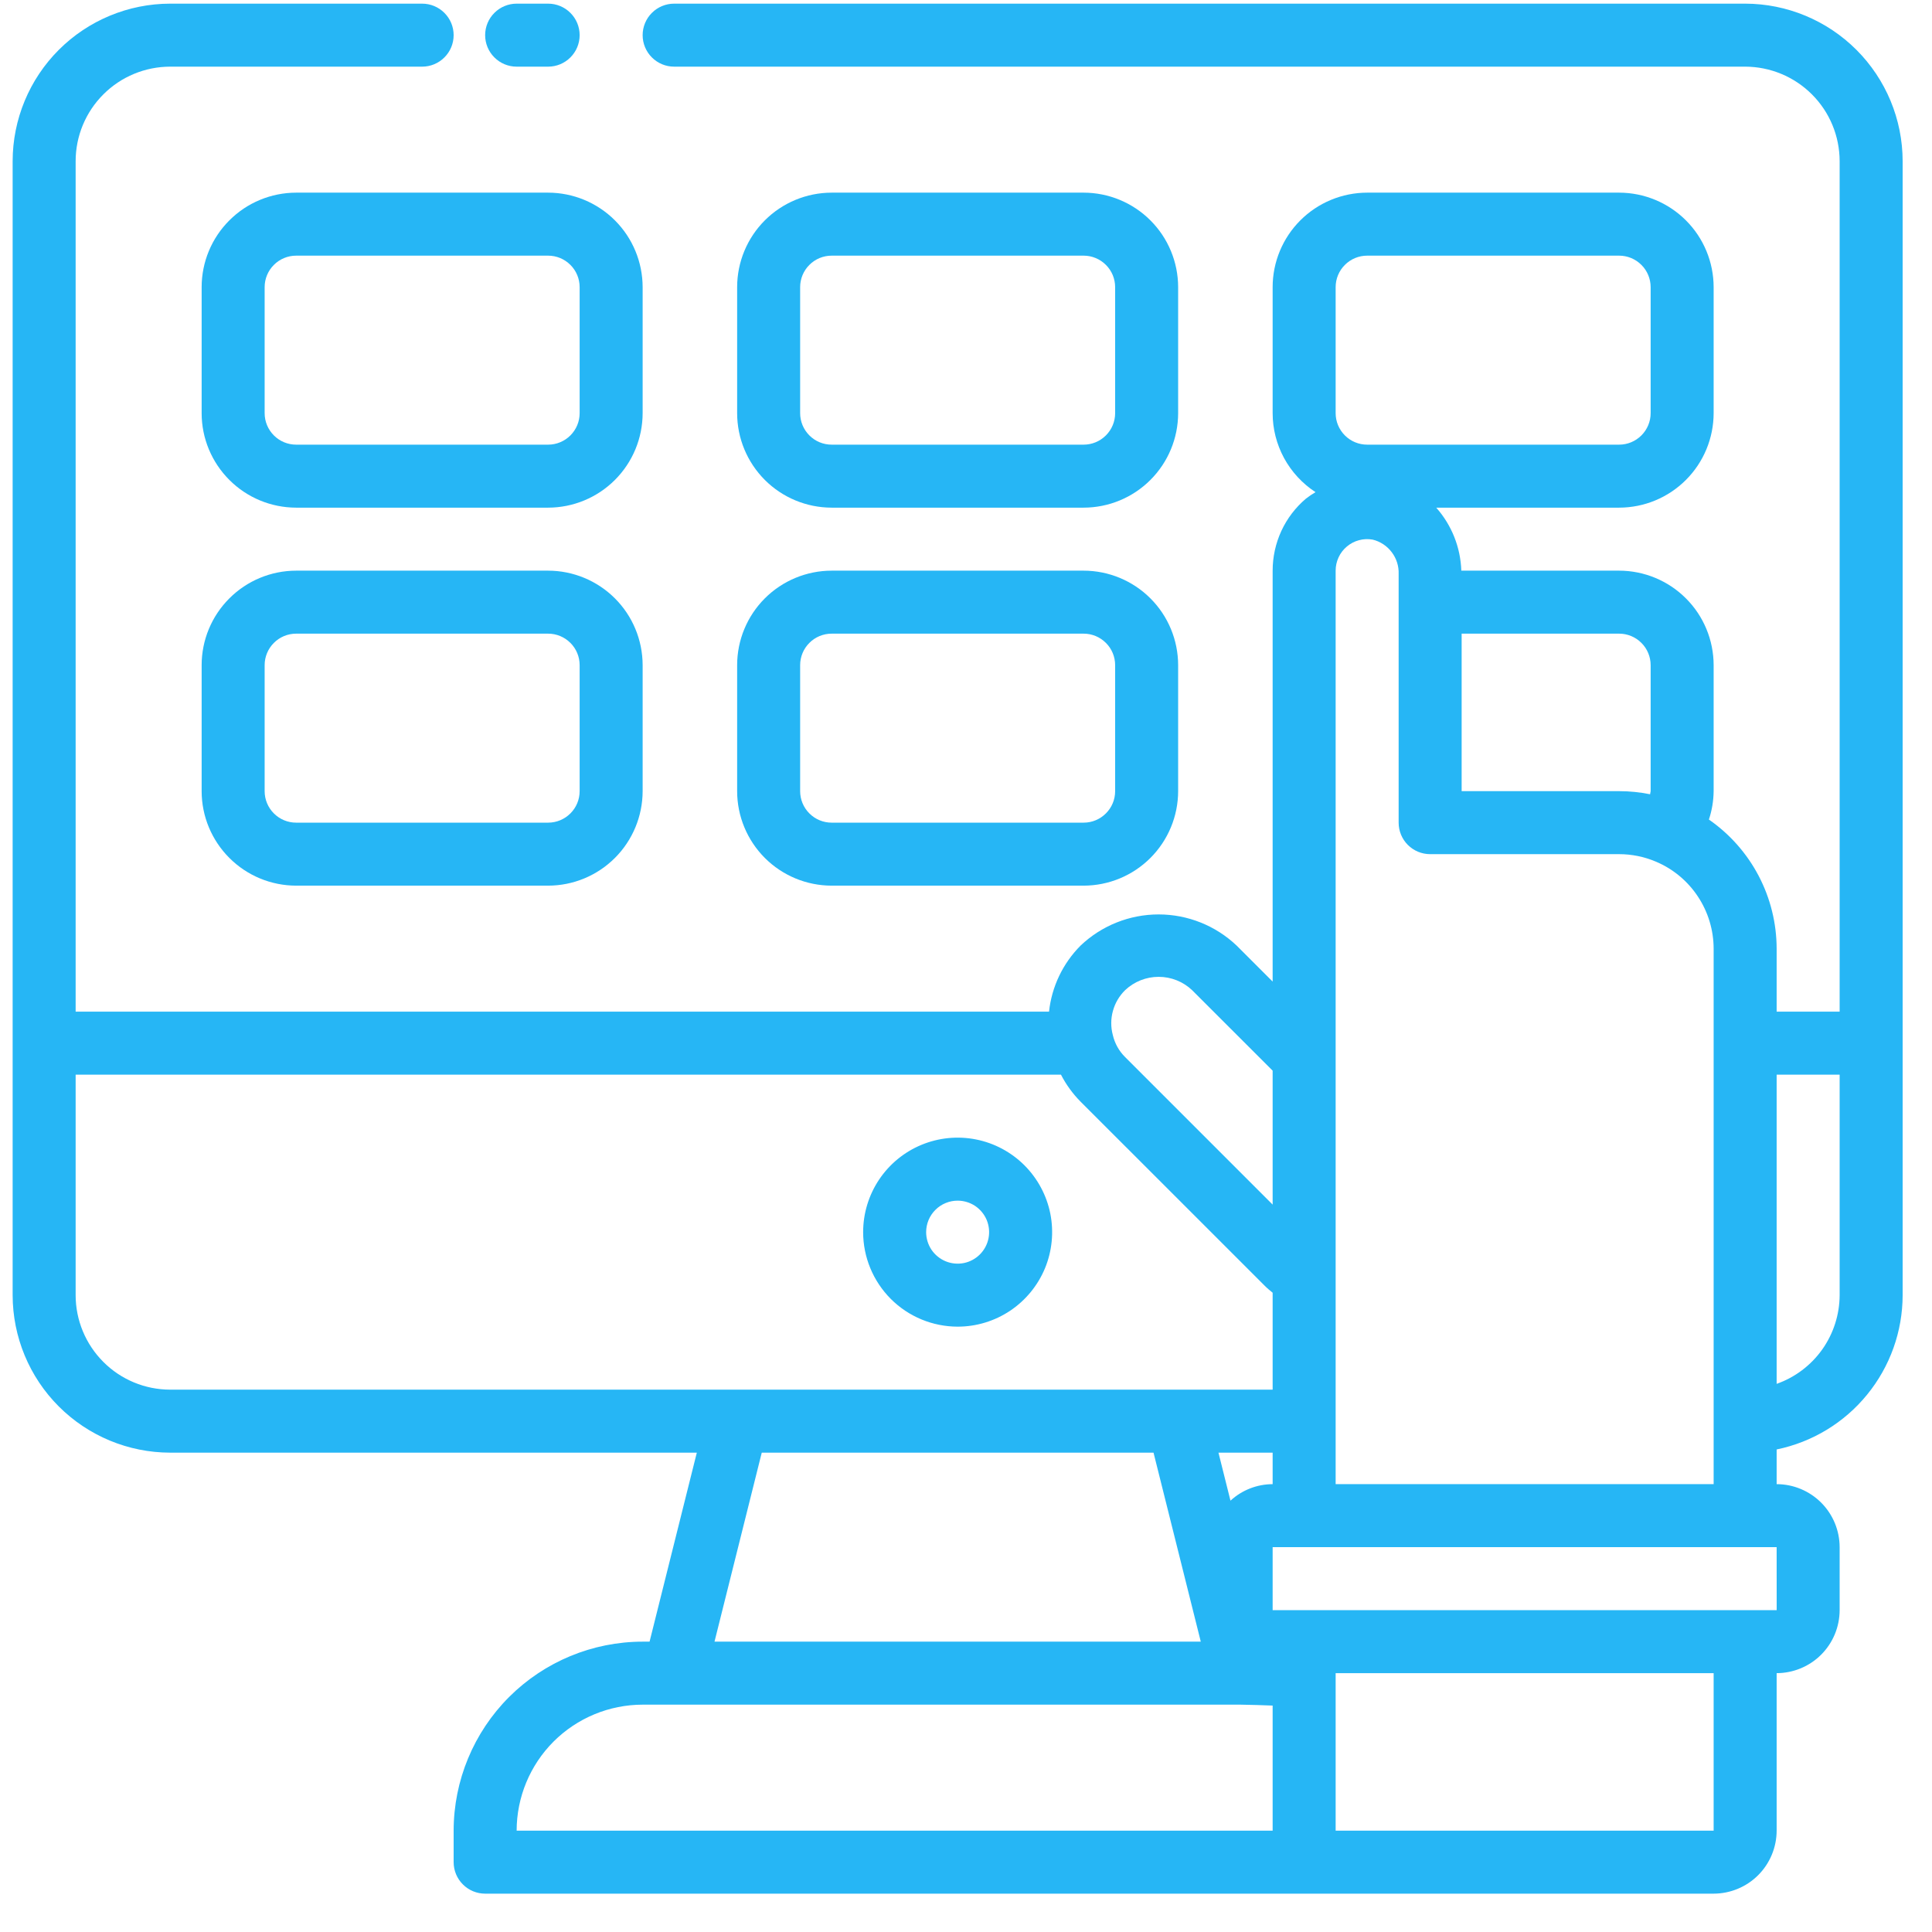
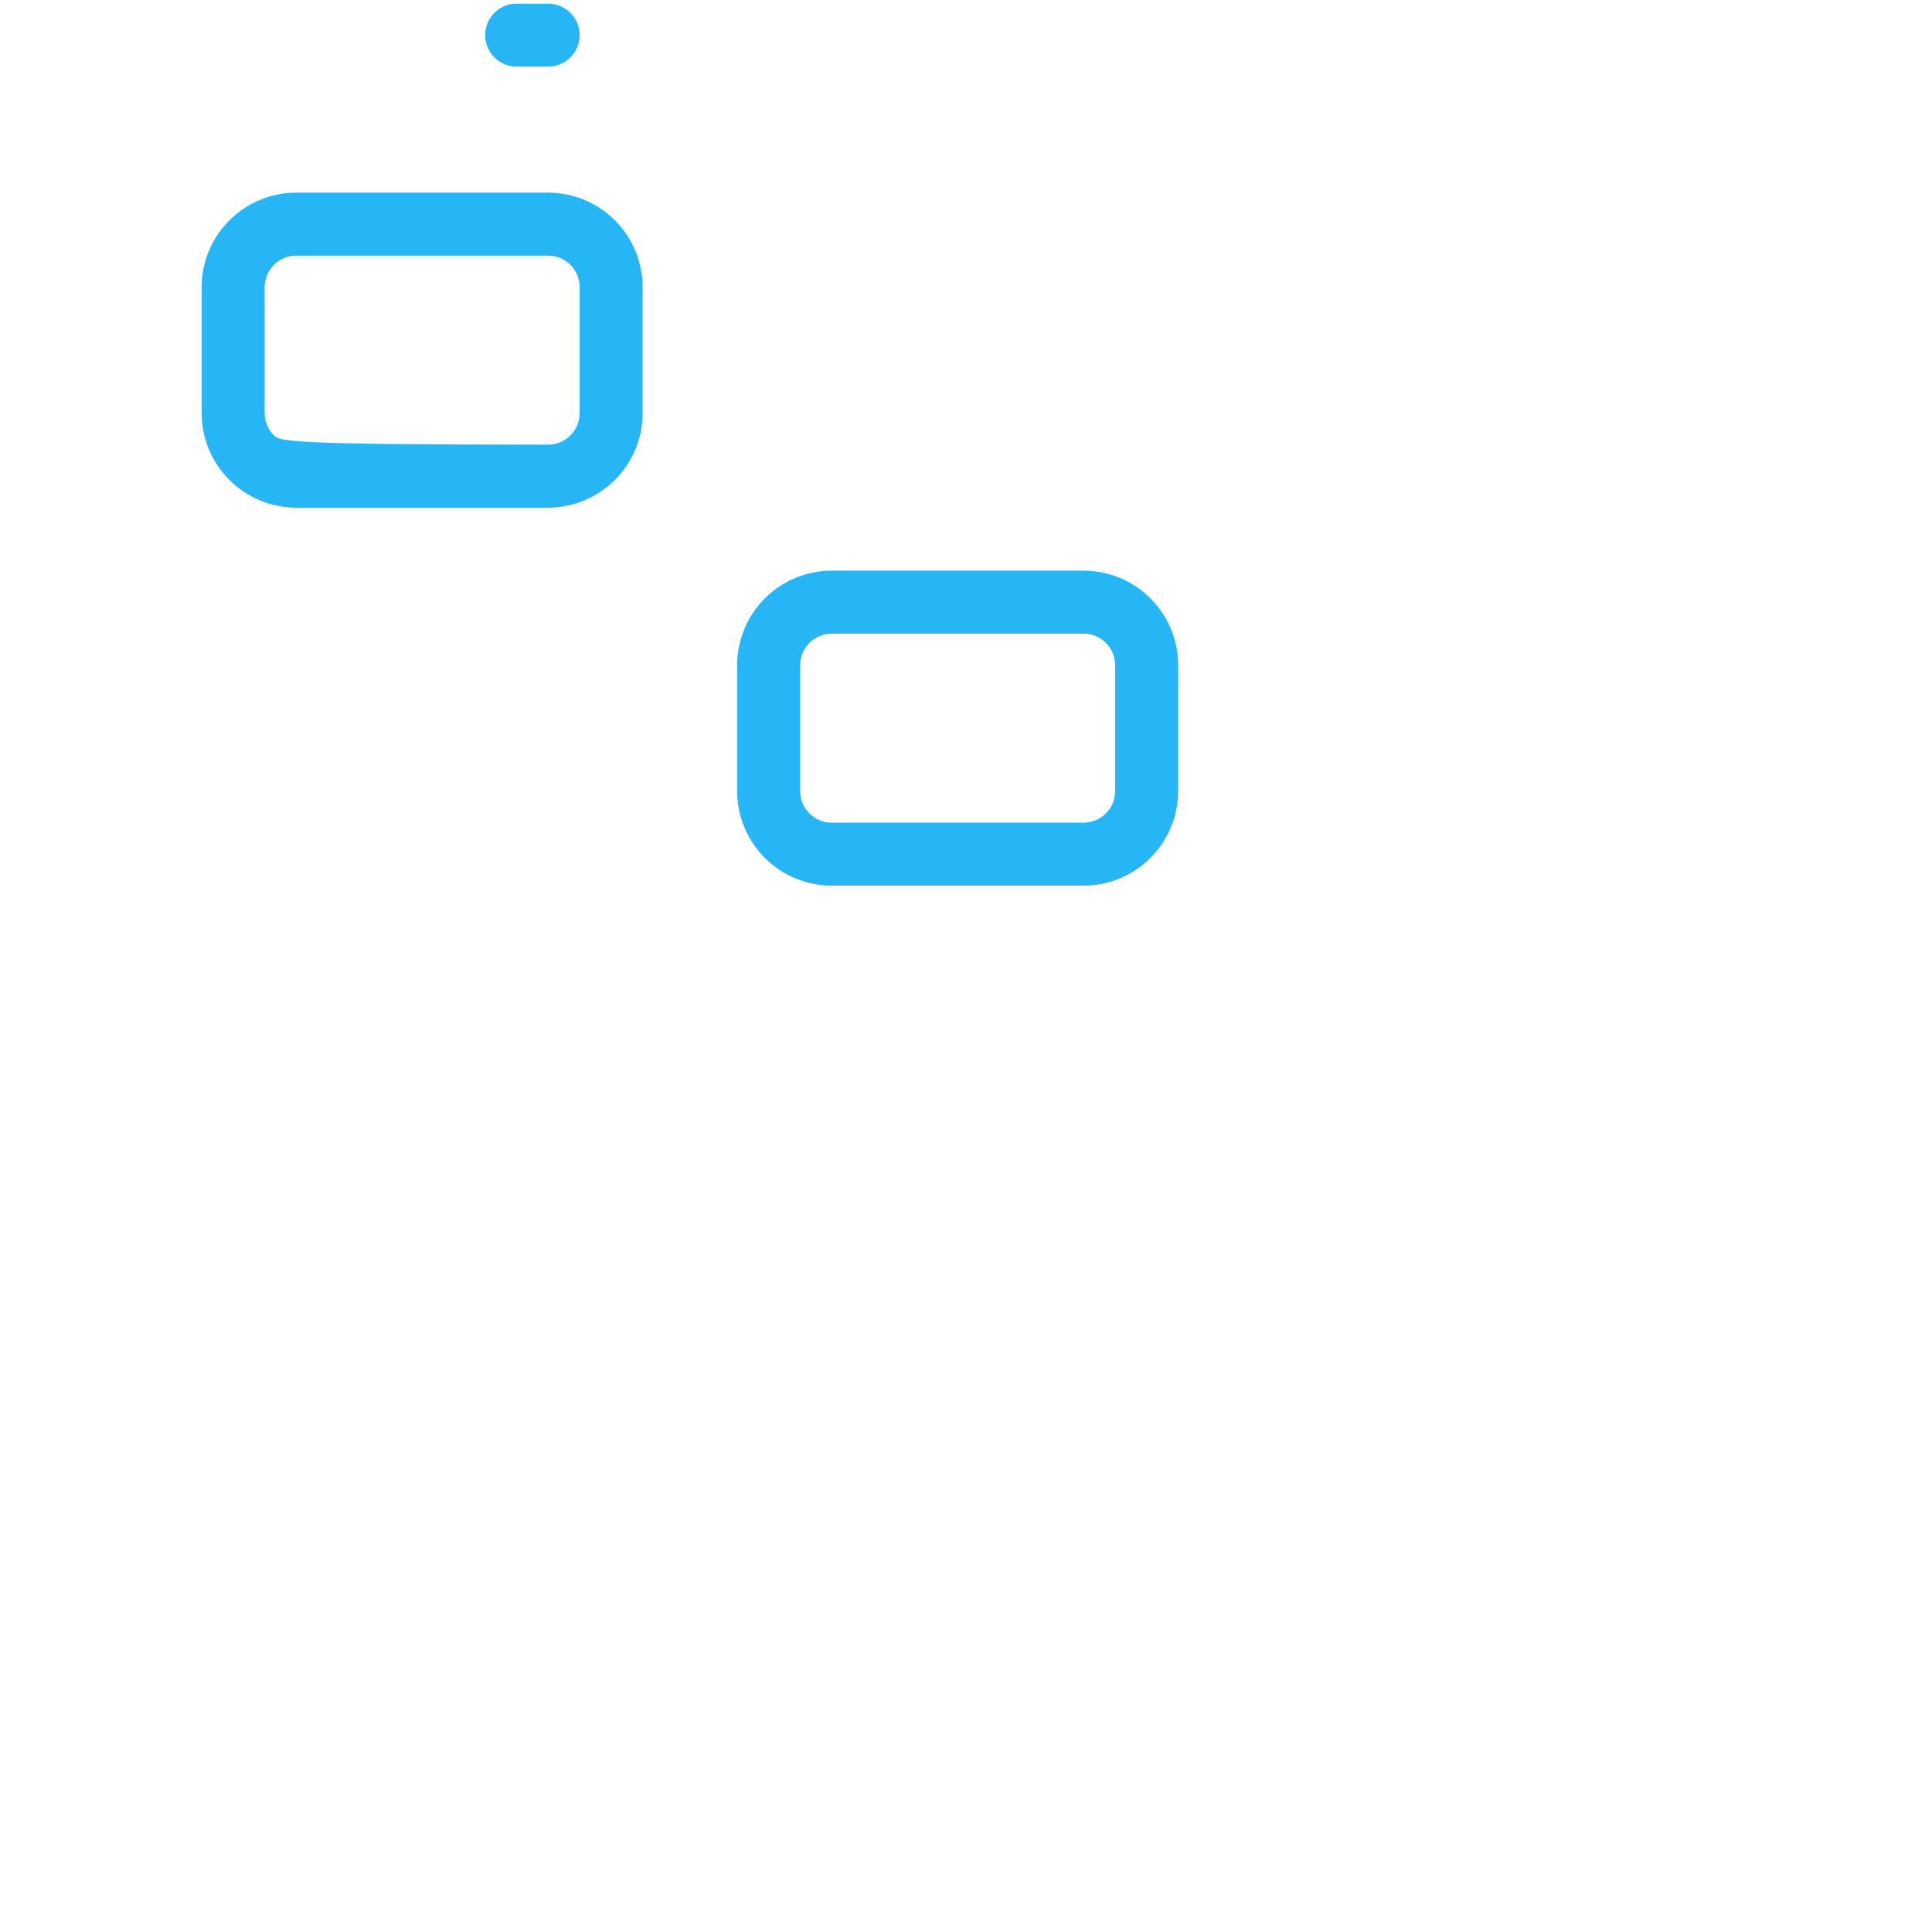
<svg xmlns="http://www.w3.org/2000/svg" width="46" height="46" viewBox="0 0 46 46" fill="none">
  <path d="M12.301 1.587H13.051C13.25 1.587 13.441 1.508 13.581 1.367C13.722 1.227 13.801 1.036 13.801 0.837C13.801 0.638 13.722 0.447 13.581 0.307C13.441 0.166 13.25 0.087 13.051 0.087H12.301C12.102 0.087 11.911 0.166 11.771 0.307C11.63 0.447 11.551 0.638 11.551 0.837C11.551 1.036 11.63 1.227 11.771 1.367C11.911 1.508 12.102 1.587 12.301 1.587Z" fill="#26B6F5" />
-   <path d="M41.551 0.087H16.051C15.852 0.087 15.661 0.166 15.521 0.307C15.38 0.447 15.301 0.638 15.301 0.837C15.301 1.036 15.38 1.227 15.521 1.367C15.661 1.508 15.852 1.587 16.051 1.587H41.551C42.147 1.588 42.719 1.825 43.141 2.247C43.563 2.668 43.8 3.24 43.801 3.837V24.087H42.301V22.587C42.3 21.983 42.153 21.387 41.872 20.852C41.591 20.317 41.185 19.858 40.688 19.513C40.761 19.295 40.798 19.067 40.801 18.837V15.837C40.8 15.24 40.563 14.668 40.141 14.247C39.719 13.825 39.147 13.588 38.551 13.587H34.793C34.775 13.033 34.564 12.502 34.196 12.087H38.551C39.147 12.086 39.719 11.849 40.141 11.427C40.563 11.005 40.8 10.433 40.801 9.837V6.837C40.8 6.24 40.563 5.668 40.141 5.247C39.719 4.825 39.147 4.588 38.551 4.587H32.551C31.954 4.588 31.382 4.825 30.96 5.247C30.539 5.668 30.301 6.24 30.301 6.837V9.837C30.301 10.211 30.395 10.578 30.573 10.907C30.752 11.235 31.009 11.514 31.322 11.718C31.243 11.764 31.167 11.816 31.094 11.872C30.845 12.083 30.645 12.346 30.508 12.642C30.372 12.938 30.301 13.261 30.301 13.587V23.371L29.444 22.514C28.943 22.038 28.278 21.772 27.586 21.772C26.895 21.772 26.23 22.037 25.728 22.514C25.306 22.938 25.041 23.492 24.977 24.087H1.801V3.837C1.801 3.24 2.039 2.668 2.461 2.247C2.882 1.825 3.454 1.588 4.051 1.587H10.051C10.25 1.587 10.441 1.508 10.581 1.367C10.722 1.227 10.801 1.036 10.801 0.837C10.801 0.638 10.722 0.447 10.581 0.307C10.441 0.166 10.25 0.087 10.051 0.087H4.051C3.057 0.088 2.103 0.484 1.4 1.187C0.697 1.89 0.302 2.843 0.301 3.837V30.837C0.302 31.831 0.697 32.784 1.4 33.487C2.103 34.19 3.057 34.586 4.051 34.587H16.591L15.466 39.087H15.301C14.108 39.088 12.964 39.563 12.12 40.406C11.277 41.25 10.802 42.394 10.801 43.587V44.337C10.801 44.536 10.88 44.727 11.021 44.867C11.161 45.008 11.352 45.087 11.551 45.087H40.801C41.198 45.086 41.58 44.928 41.861 44.647C42.142 44.366 42.3 43.985 42.301 43.587V39.837C42.698 39.836 43.08 39.678 43.361 39.397C43.642 39.116 43.8 38.735 43.801 38.337V36.837C43.8 36.439 43.642 36.058 43.361 35.777C43.08 35.496 42.698 35.337 42.301 35.337V34.511C43.147 34.337 43.908 33.877 44.454 33.207C45.001 32.538 45.3 31.701 45.301 30.837V3.837C45.3 2.843 44.904 1.89 44.201 1.187C43.498 0.484 42.545 0.088 41.551 0.087ZM39.301 15.837V18.837C39.298 18.862 39.293 18.887 39.288 18.911C39.045 18.862 38.798 18.837 38.551 18.837H34.801V15.087H38.551C38.75 15.087 38.94 15.166 39.081 15.307C39.222 15.447 39.301 15.638 39.301 15.837ZM31.801 6.837C31.801 6.638 31.88 6.447 32.021 6.307C32.161 6.166 32.352 6.087 32.551 6.087H38.551C38.75 6.087 38.94 6.166 39.081 6.307C39.222 6.447 39.301 6.638 39.301 6.837V9.837C39.301 10.036 39.222 10.226 39.081 10.367C38.94 10.508 38.75 10.587 38.551 10.587H32.551C32.352 10.587 32.161 10.508 32.021 10.367C31.88 10.226 31.801 10.036 31.801 9.837V6.837ZM29.297 35.73L29.011 34.587H30.301V35.337C29.929 35.338 29.571 35.478 29.297 35.73ZM26.79 23.574C27.005 23.371 27.29 23.258 27.587 23.258C27.883 23.258 28.168 23.371 28.383 23.575L30.301 25.492V28.681L26.789 25.169C26.644 25.026 26.542 24.844 26.496 24.645C26.445 24.456 26.446 24.258 26.498 24.07C26.549 23.882 26.65 23.711 26.79 23.574ZM1.801 30.837V25.587H25.261C25.383 25.824 25.541 26.041 25.728 26.23L30.116 30.617C30.172 30.674 30.237 30.726 30.301 30.779V33.087H4.051C3.454 33.086 2.882 32.849 2.461 32.427C2.039 32.005 1.801 31.433 1.801 30.837ZM18.137 34.587H27.465L28.59 39.087H17.012L18.137 34.587ZM12.301 43.587C12.302 42.791 12.618 42.029 13.18 41.466C13.743 40.904 14.505 40.588 15.301 40.587H29.538C29.786 40.591 30.06 40.599 30.301 40.609V43.587H12.301ZM40.801 43.587H31.801V39.837H40.801V43.587ZM42.302 38.337H30.301V36.837H42.301L42.302 38.337ZM31.801 35.337V13.587C31.801 13.477 31.825 13.369 31.871 13.27C31.917 13.17 31.985 13.082 32.069 13.012C32.153 12.941 32.251 12.89 32.357 12.862C32.463 12.833 32.574 12.829 32.682 12.848C32.864 12.892 33.024 12.998 33.137 13.148C33.25 13.297 33.308 13.48 33.301 13.668V19.587C33.301 19.786 33.38 19.977 33.52 20.117C33.661 20.258 33.852 20.337 34.051 20.337H38.551C38.847 20.337 39.14 20.396 39.413 20.51L39.43 20.517C39.836 20.689 40.183 20.978 40.426 21.346C40.67 21.714 40.8 22.145 40.801 22.587V35.337H31.801ZM42.301 32.949V25.587H43.801V30.837C43.799 31.301 43.654 31.753 43.386 32.131C43.117 32.509 42.738 32.795 42.301 32.949Z" fill="#26B6F5" />
-   <path d="M22.801 31.587C23.246 31.587 23.681 31.455 24.051 31.208C24.421 30.96 24.709 30.609 24.88 30.198C25.05 29.787 25.094 29.334 25.008 28.898C24.921 28.462 24.706 28.061 24.392 27.746C24.077 27.431 23.676 27.217 23.24 27.13C22.803 27.043 22.351 27.088 21.94 27.258C21.529 27.428 21.177 27.717 20.93 28.087C20.683 28.457 20.551 28.892 20.551 29.337C20.551 29.933 20.789 30.505 21.21 30.927C21.632 31.349 22.204 31.586 22.801 31.587ZM22.801 28.587C22.949 28.587 23.094 28.631 23.218 28.713C23.341 28.796 23.437 28.913 23.494 29.05C23.55 29.187 23.565 29.338 23.536 29.483C23.507 29.629 23.436 29.762 23.331 29.867C23.226 29.972 23.093 30.044 22.947 30.073C22.802 30.101 22.651 30.087 22.514 30.03C22.377 29.973 22.26 29.877 22.177 29.754C22.095 29.63 22.051 29.485 22.051 29.337C22.051 29.138 22.13 28.947 22.271 28.807C22.411 28.666 22.602 28.587 22.801 28.587Z" fill="#26B6F5" />
-   <path d="M19.801 12.087H25.801C26.397 12.086 26.969 11.849 27.391 11.427C27.813 11.005 28.05 10.434 28.051 9.837V6.837C28.05 6.24 27.813 5.668 27.391 5.247C26.969 4.825 26.397 4.588 25.801 4.587H19.801C19.204 4.588 18.632 4.825 18.21 5.247C17.789 5.668 17.551 6.24 17.551 6.837V9.837C17.551 10.434 17.789 11.005 18.21 11.427C18.632 11.849 19.204 12.086 19.801 12.087ZM19.051 6.837C19.051 6.638 19.13 6.447 19.271 6.307C19.411 6.166 19.602 6.087 19.801 6.087H25.801C26 6.087 26.19 6.166 26.331 6.307C26.472 6.447 26.551 6.638 26.551 6.837V9.837C26.551 10.036 26.472 10.226 26.331 10.367C26.19 10.508 26 10.587 25.801 10.587H19.801C19.602 10.587 19.411 10.508 19.271 10.367C19.13 10.226 19.051 10.036 19.051 9.837V6.837Z" fill="#26B6F5" />
  <path d="M17.551 18.837C17.551 19.433 17.789 20.005 18.21 20.427C18.632 20.849 19.204 21.086 19.801 21.087H25.801C26.397 21.086 26.969 20.849 27.391 20.427C27.813 20.005 28.05 19.433 28.051 18.837V15.837C28.05 15.24 27.813 14.668 27.391 14.247C26.969 13.825 26.397 13.588 25.801 13.587H19.801C19.204 13.588 18.632 13.825 18.21 14.247C17.789 14.668 17.551 15.24 17.551 15.837V18.837ZM19.051 15.837C19.051 15.638 19.13 15.447 19.271 15.307C19.411 15.166 19.602 15.087 19.801 15.087H25.801C26 15.087 26.19 15.166 26.331 15.307C26.472 15.447 26.551 15.638 26.551 15.837V18.837C26.551 19.036 26.472 19.227 26.331 19.367C26.19 19.508 26 19.587 25.801 19.587H19.801C19.602 19.587 19.411 19.508 19.271 19.367C19.13 19.227 19.051 19.036 19.051 18.837V15.837Z" fill="#26B6F5" />
-   <path d="M7.051 4.587C6.454 4.588 5.882 4.825 5.461 5.247C5.039 5.668 4.801 6.24 4.801 6.837V9.837C4.801 10.434 5.039 11.005 5.461 11.427C5.882 11.849 6.454 12.086 7.051 12.087H13.051C13.647 12.086 14.219 11.849 14.641 11.427C15.063 11.005 15.3 10.434 15.301 9.837V6.837C15.3 6.24 15.063 5.668 14.641 5.247C14.219 4.825 13.647 4.588 13.051 4.587H7.051ZM13.801 6.837V9.837C13.801 10.036 13.722 10.226 13.581 10.367C13.44 10.508 13.25 10.587 13.051 10.587H7.051C6.852 10.587 6.661 10.508 6.521 10.367C6.38 10.226 6.301 10.036 6.301 9.837V6.837C6.301 6.638 6.38 6.447 6.521 6.307C6.661 6.166 6.852 6.087 7.051 6.087H13.051C13.25 6.087 13.44 6.166 13.581 6.307C13.722 6.447 13.801 6.638 13.801 6.837Z" fill="#26B6F5" />
-   <path d="M13.051 13.587H7.051C6.454 13.588 5.882 13.825 5.461 14.247C5.039 14.668 4.801 15.24 4.801 15.837V18.837C4.801 19.433 5.039 20.005 5.461 20.427C5.882 20.849 6.454 21.086 7.051 21.087H13.051C13.647 21.086 14.219 20.849 14.641 20.427C15.063 20.005 15.3 19.433 15.301 18.837V15.837C15.3 15.24 15.063 14.668 14.641 14.247C14.219 13.825 13.647 13.588 13.051 13.587ZM13.801 18.837C13.801 19.036 13.722 19.227 13.581 19.367C13.44 19.508 13.25 19.587 13.051 19.587H7.051C6.852 19.587 6.661 19.508 6.521 19.367C6.38 19.227 6.301 19.036 6.301 18.837V15.837C6.301 15.638 6.38 15.447 6.521 15.307C6.661 15.166 6.852 15.087 7.051 15.087H13.051C13.25 15.087 13.44 15.166 13.581 15.307C13.722 15.447 13.801 15.638 13.801 15.837V18.837Z" fill="#26B6F5" />
+   <path d="M7.051 4.587C6.454 4.588 5.882 4.825 5.461 5.247C5.039 5.668 4.801 6.24 4.801 6.837V9.837C4.801 10.434 5.039 11.005 5.461 11.427C5.882 11.849 6.454 12.086 7.051 12.087H13.051C13.647 12.086 14.219 11.849 14.641 11.427C15.063 11.005 15.3 10.434 15.301 9.837V6.837C15.3 6.24 15.063 5.668 14.641 5.247C14.219 4.825 13.647 4.588 13.051 4.587H7.051ZM13.801 6.837V9.837C13.801 10.036 13.722 10.226 13.581 10.367C13.44 10.508 13.25 10.587 13.051 10.587C6.852 10.587 6.661 10.508 6.521 10.367C6.38 10.226 6.301 10.036 6.301 9.837V6.837C6.301 6.638 6.38 6.447 6.521 6.307C6.661 6.166 6.852 6.087 7.051 6.087H13.051C13.25 6.087 13.44 6.166 13.581 6.307C13.722 6.447 13.801 6.638 13.801 6.837Z" fill="#26B6F5" />
</svg>